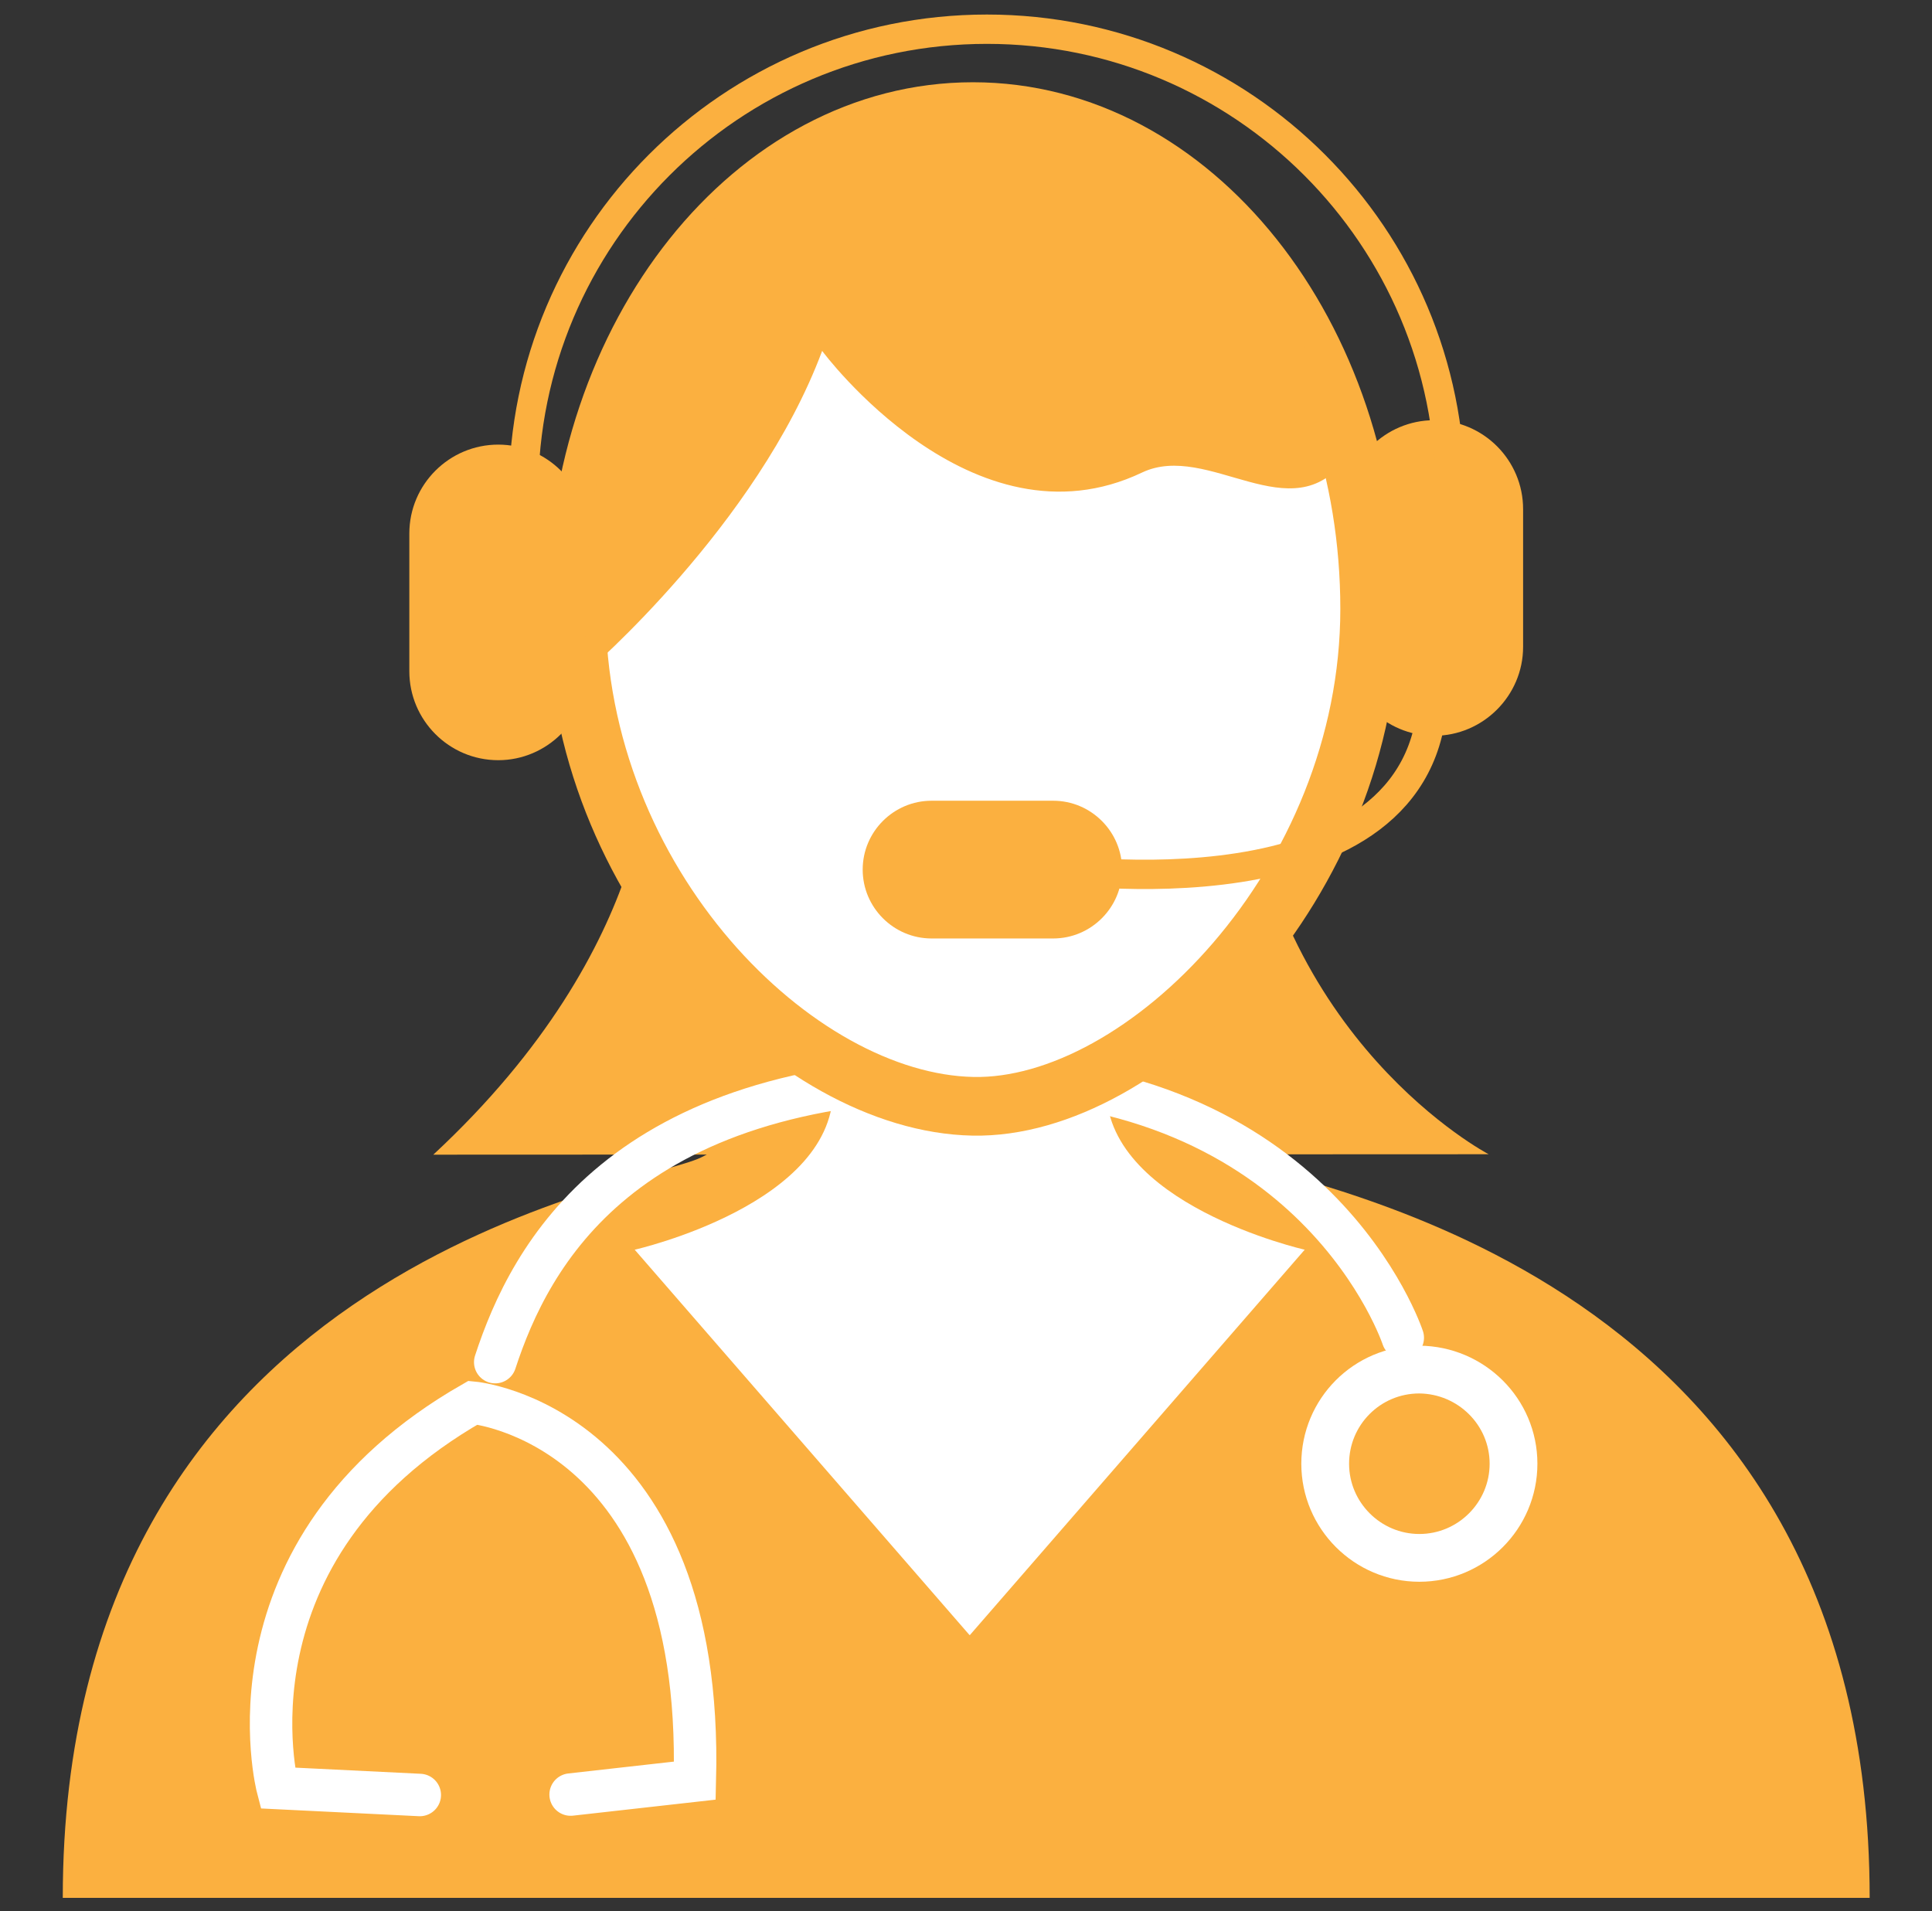
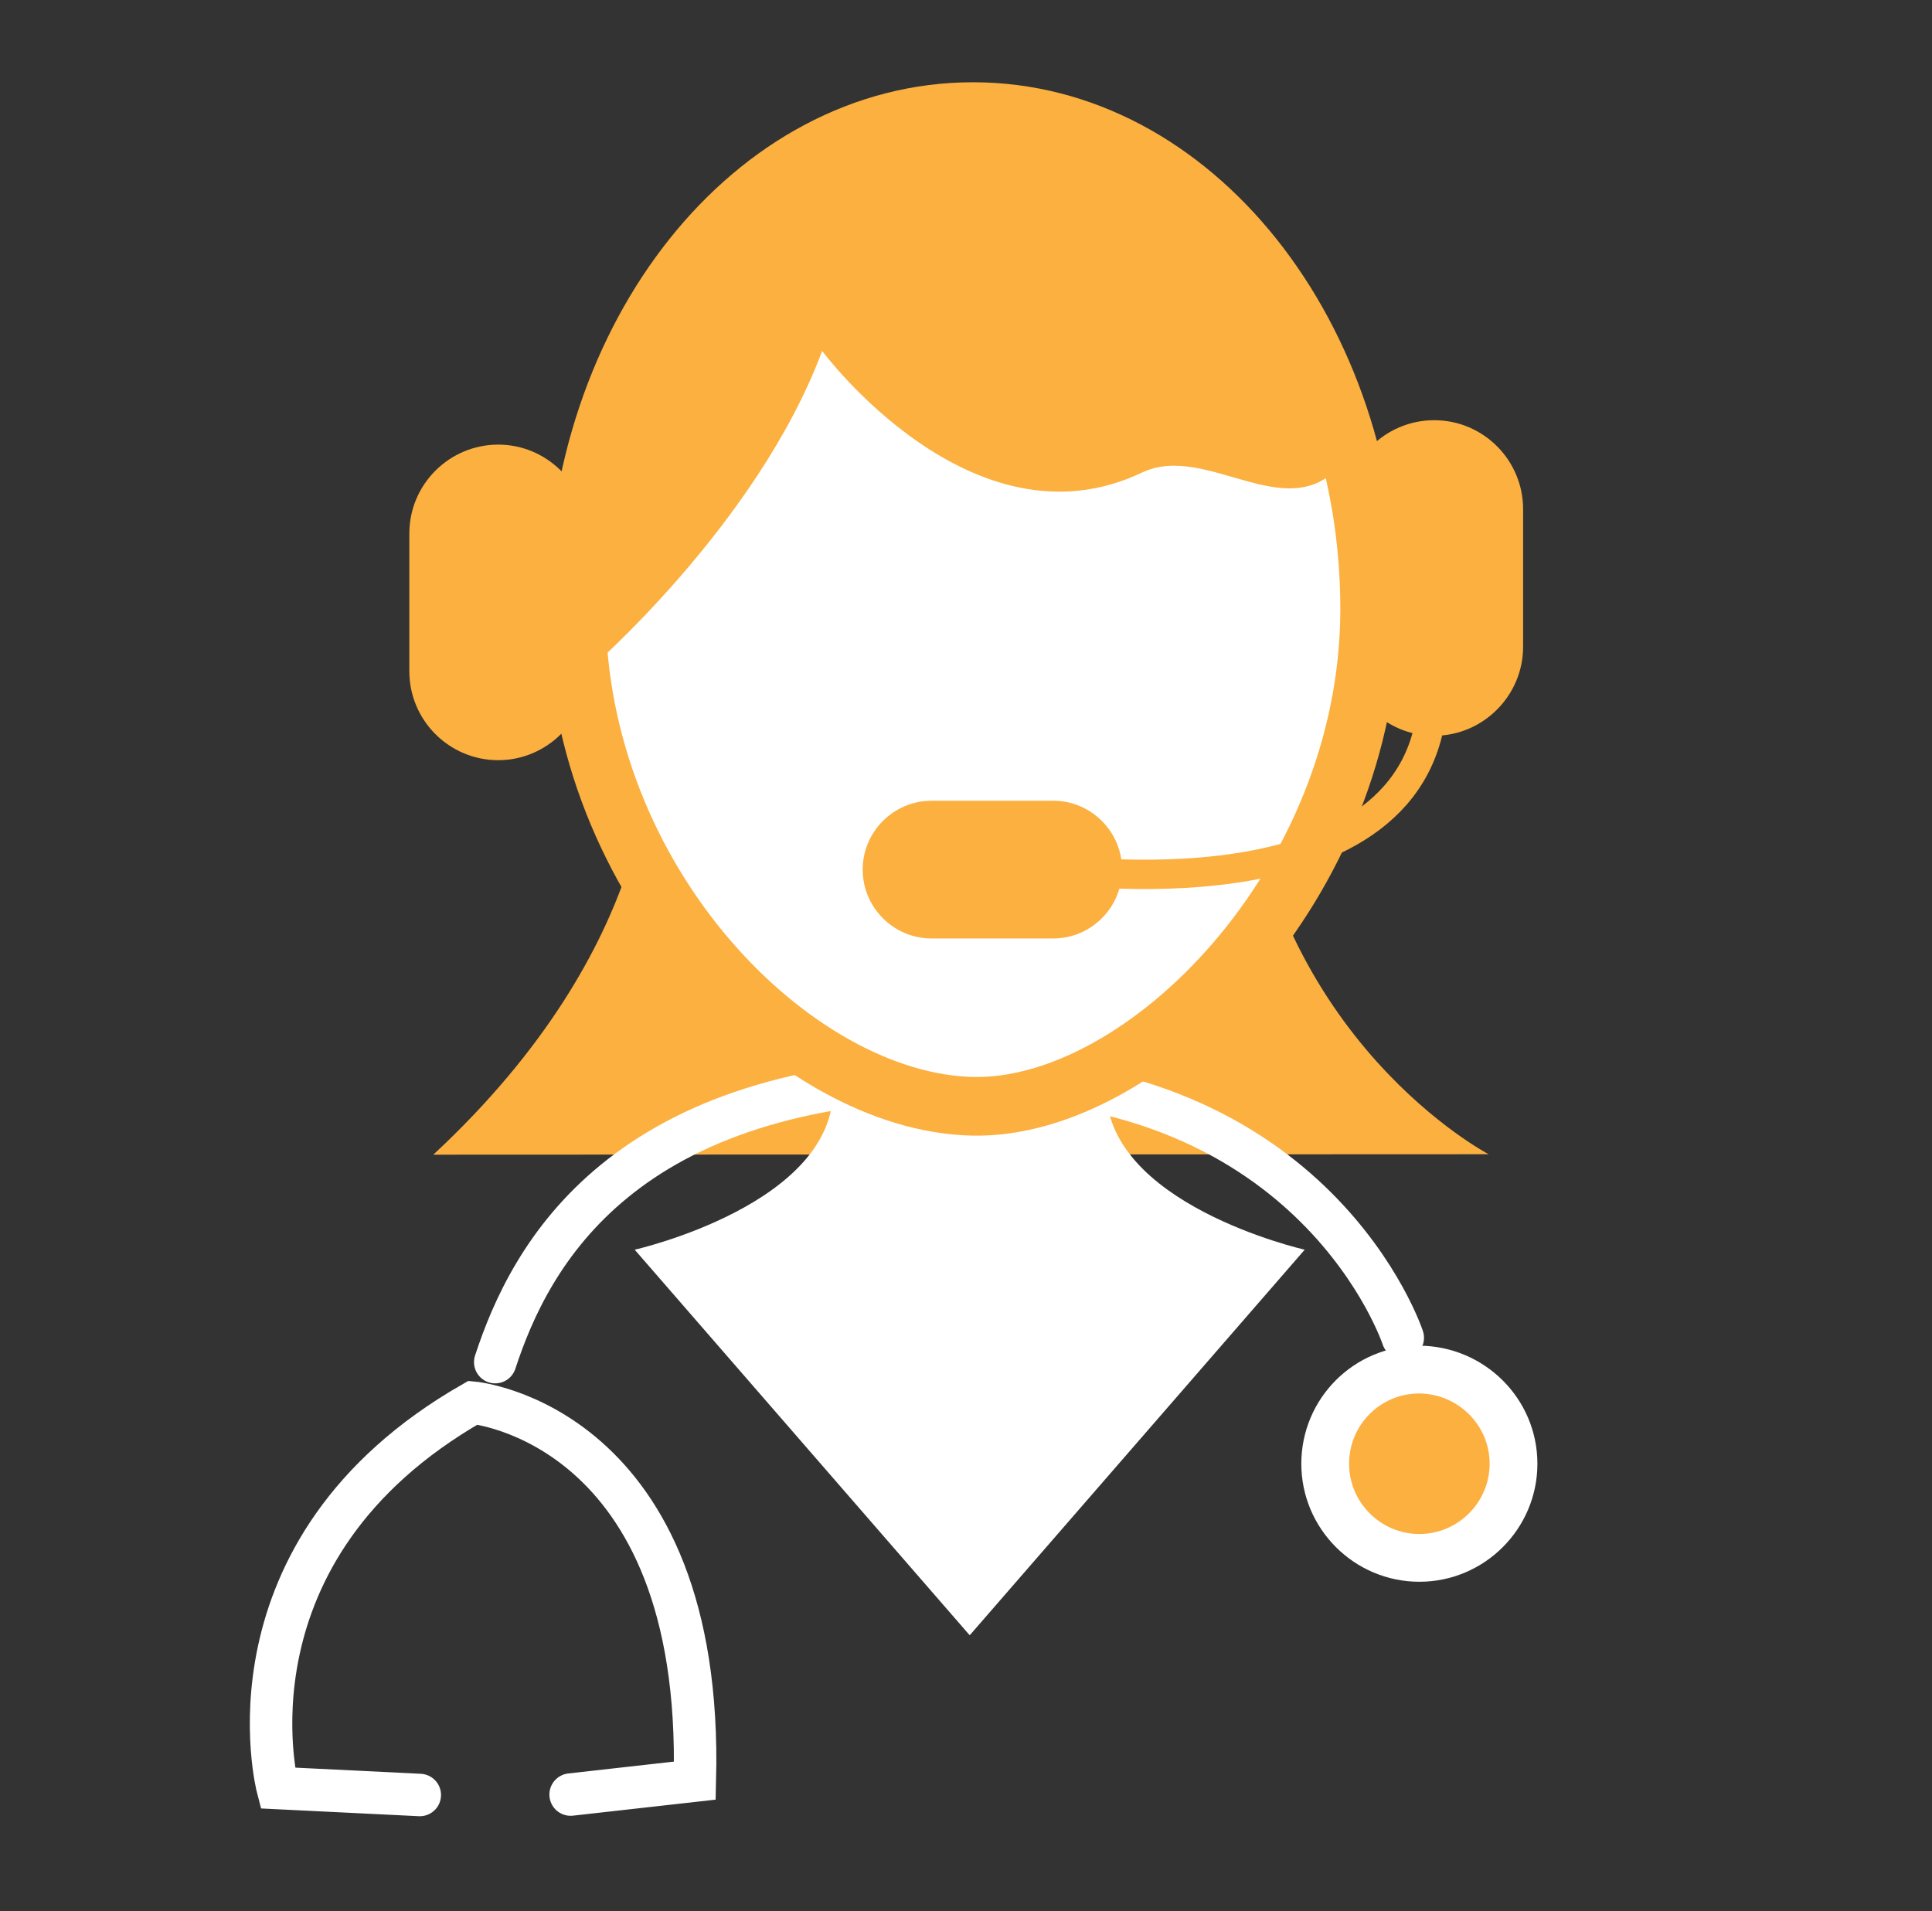
<svg xmlns="http://www.w3.org/2000/svg" xmlns:xlink="http://www.w3.org/1999/xlink" version="1.1" id="Layer_1" x="0px" y="0px" viewBox="0 0 44.32 43.85" style="enable-background:new 0 0 44.32 43.85;" xml:space="preserve">
  <rect x="0" y="0" width="44.32" height="43.85" fill="#333333" stroke="none" />
  <style type="text/css">
	.st0{clip-path:url(#SVGID_00000100375807880302129130000018205847067494290584_);fill:#FBB040;}
	
		.st1{clip-path:url(#SVGID_00000100375807880302129130000018205847067494290584_);fill:none;stroke:#FBB040;stroke-width:0.673;stroke-miterlimit:10;}
	.st2{clip-path:url(#SVGID_00000100375807880302129130000018205847067494290584_);fill:#FFFFFF;}
	
		.st3{clip-path:url(#SVGID_00000100375807880302129130000018205847067494290584_);fill:none;stroke:#FFFFFF;stroke-width:1.096;stroke-miterlimit:10;}
	
		.st4{clip-path:url(#SVGID_00000100375807880302129130000018205847067494290584_);fill:none;stroke:#FFFFFF;stroke-width:0.973;stroke-linecap:round;stroke-miterlimit:10;}
	
		.st5{clip-path:url(#SVGID_00000100375807880302129130000018205847067494290584_);fill:none;stroke:#FFFFFF;stroke-width:0.974;stroke-linecap:round;stroke-miterlimit:10;}
	
		.st6{clip-path:url(#SVGID_00000100375807880302129130000018205847067494290584_);fill:none;stroke:#FBB040;stroke-width:1.346;stroke-miterlimit:10;}
</style>
  <g>
    <defs>
      <rect id="SVGID_1_" x="1.44" y="0.31" width="41.45" height="43.23" />
    </defs>
    <clipPath id="SVGID_00000070081278592141720220000016954122336222629048_">
      <use xlink:href="#SVGID_1_" style="overflow:visible;" />
    </clipPath>
    <path style="clip-path:url(#SVGID_00000070081278592141720220000016954122336222629048_);fill:#FBB040;" d="M14.9,17.14   c0,0,0.28,4.48-4.96,9.35l24.21-0.01c0,0-4.97-2.59-5.65-9.25L14.9,17.14z" />
    <path style="clip-path:url(#SVGID_00000070081278592141720220000016954122336222629048_);fill:#FBB040;" d="M11.43,17.44   L11.43,17.44c-1.13,0-2.04-0.92-2.04-2.04v-3.16c0-1.13,0.92-2.04,2.04-2.04s2.04,0.92,2.04,2.04v3.16   C13.47,16.52,12.55,17.44,11.43,17.44" />
    <path style="clip-path:url(#SVGID_00000070081278592141720220000016954122336222629048_);fill:#FBB040;" d="M32.9,16.88L32.9,16.88   c-1.13,0-2.04-0.92-2.04-2.04v-3.16c0-1.13,0.92-2.04,2.04-2.04c1.13,0,2.04,0.92,2.04,2.04v3.16   C34.94,15.96,34.02,16.88,32.9,16.88" />
-     <path style="clip-path:url(#SVGID_00000070081278592141720220000016954122336222629048_);fill:none;stroke:#FBB040;stroke-width:0.673;stroke-miterlimit:10;" d="   M12.01,11.3c0-5.87,4.76-10.63,10.63-10.63c5.87,0,10.63,4.76,10.63,10.63" />
-     <path style="clip-path:url(#SVGID_00000070081278592141720220000016954122336222629048_);fill:#FBB040;" d="M42.89,43.54   c0-14.35-12.87-16.26-14.55-16.95c-1.68-0.69-1.5-3.36-1.5-3.36h-9.34c0,0,0.18,2.67-1.5,3.36C14.3,27.28,1.44,29.2,1.44,43.54   H42.89z" />
    <path style="clip-path:url(#SVGID_00000070081278592141720220000016954122336222629048_);fill:#FFFFFF;" d="M25.38,24.92   c-0.09,2.7,4.55,3.75,4.55,3.75l-7.68,8.84l-0.01,0l-7.68-8.84c0,0,4.65-1.05,4.55-3.75L25.38,24.92z" />
    <path style="clip-path:url(#SVGID_00000070081278592141720220000016954122336222629048_);fill:#FBB040;" d="M34.72,33.58   c0,1.19-0.97,2.16-2.16,2.16c-1.19,0-2.16-0.97-2.16-2.16c0-1.19,0.96-2.16,2.16-2.16C33.75,31.43,34.72,32.39,34.72,33.58" />
    <path style="clip-path:url(#SVGID_00000070081278592141720220000016954122336222629048_);fill:none;stroke:#FFFFFF;stroke-width:1.096;stroke-miterlimit:10;" d="   M34.72,33.58c0,1.19-0.97,2.16-2.16,2.16c-1.19,0-2.16-0.97-2.16-2.16c0-1.19,0.96-2.16,2.16-2.16   C33.75,31.43,34.72,32.39,34.72,33.58z" />
    <path style="clip-path:url(#SVGID_00000070081278592141720220000016954122336222629048_);fill:none;stroke:#FFFFFF;stroke-width:0.973;stroke-linecap:round;stroke-miterlimit:10;" d="   M32.18,30.69c0,0-1.97-6-10.04-5.95c-7.88,0.05-9.98,4.06-10.78,6.51" />
    <path style="clip-path:url(#SVGID_00000070081278592141720220000016954122336222629048_);fill:none;stroke:#FFFFFF;stroke-width:0.974;stroke-linecap:round;stroke-miterlimit:10;" d="   M9.63,41.18l-3.26-0.16c0,0-1.43-5.46,4.48-8.84c0,0,5.3,0.48,5.09,8.67l-2.85,0.32" />
    <path style="clip-path:url(#SVGID_00000070081278592141720220000016954122336222629048_);fill:#FFFFFF;" d="M31.42,13.97   c0,6.3-5.18,11.49-9.1,11.41c-4.08-0.08-9.1-5.11-9.1-11.41c0-6.3,4.07-11.41,9.1-11.41S31.42,7.67,31.42,13.97" />
    <path style="clip-path:url(#SVGID_00000070081278592141720220000016954122336222629048_);fill:none;stroke:#FBB040;stroke-width:1.346;stroke-miterlimit:10;" d="   M31.42,13.97c0,6.3-5.18,11.49-9.1,11.41c-4.08-0.08-9.1-5.11-9.1-11.41c0-6.3,4.07-11.41,9.1-11.41S31.42,7.67,31.42,13.97z" />
    <path style="clip-path:url(#SVGID_00000070081278592141720220000016954122336222629048_);fill:#FBB040;" d="M13.47,15.4   c0,0,3.9-3.35,5.39-7.35c0,0,3.44,4.65,7.34,2.79c1.52-0.72,3.44,1.39,4.68-0.33c0,0-1.89-7.99-8.3-7.94   C12.27,2.64,13.47,15.4,13.47,15.4" />
    <path style="clip-path:url(#SVGID_00000070081278592141720220000016954122336222629048_);fill:none;stroke:#FBB040;stroke-width:0.673;stroke-miterlimit:10;" d="   M24.07,19.92c0,0,8.68,1.3,8.8-4.03" />
    <path style="clip-path:url(#SVGID_00000070081278592141720220000016954122336222629048_);fill:#FBB040;" d="M24.16,21.53h-2.79   c-0.87,0-1.58-0.71-1.58-1.58c0-0.87,0.71-1.58,1.58-1.58h2.79c0.87,0,1.58,0.71,1.58,1.58C25.74,20.82,25.03,21.53,24.16,21.53" />
  </g>
</svg>